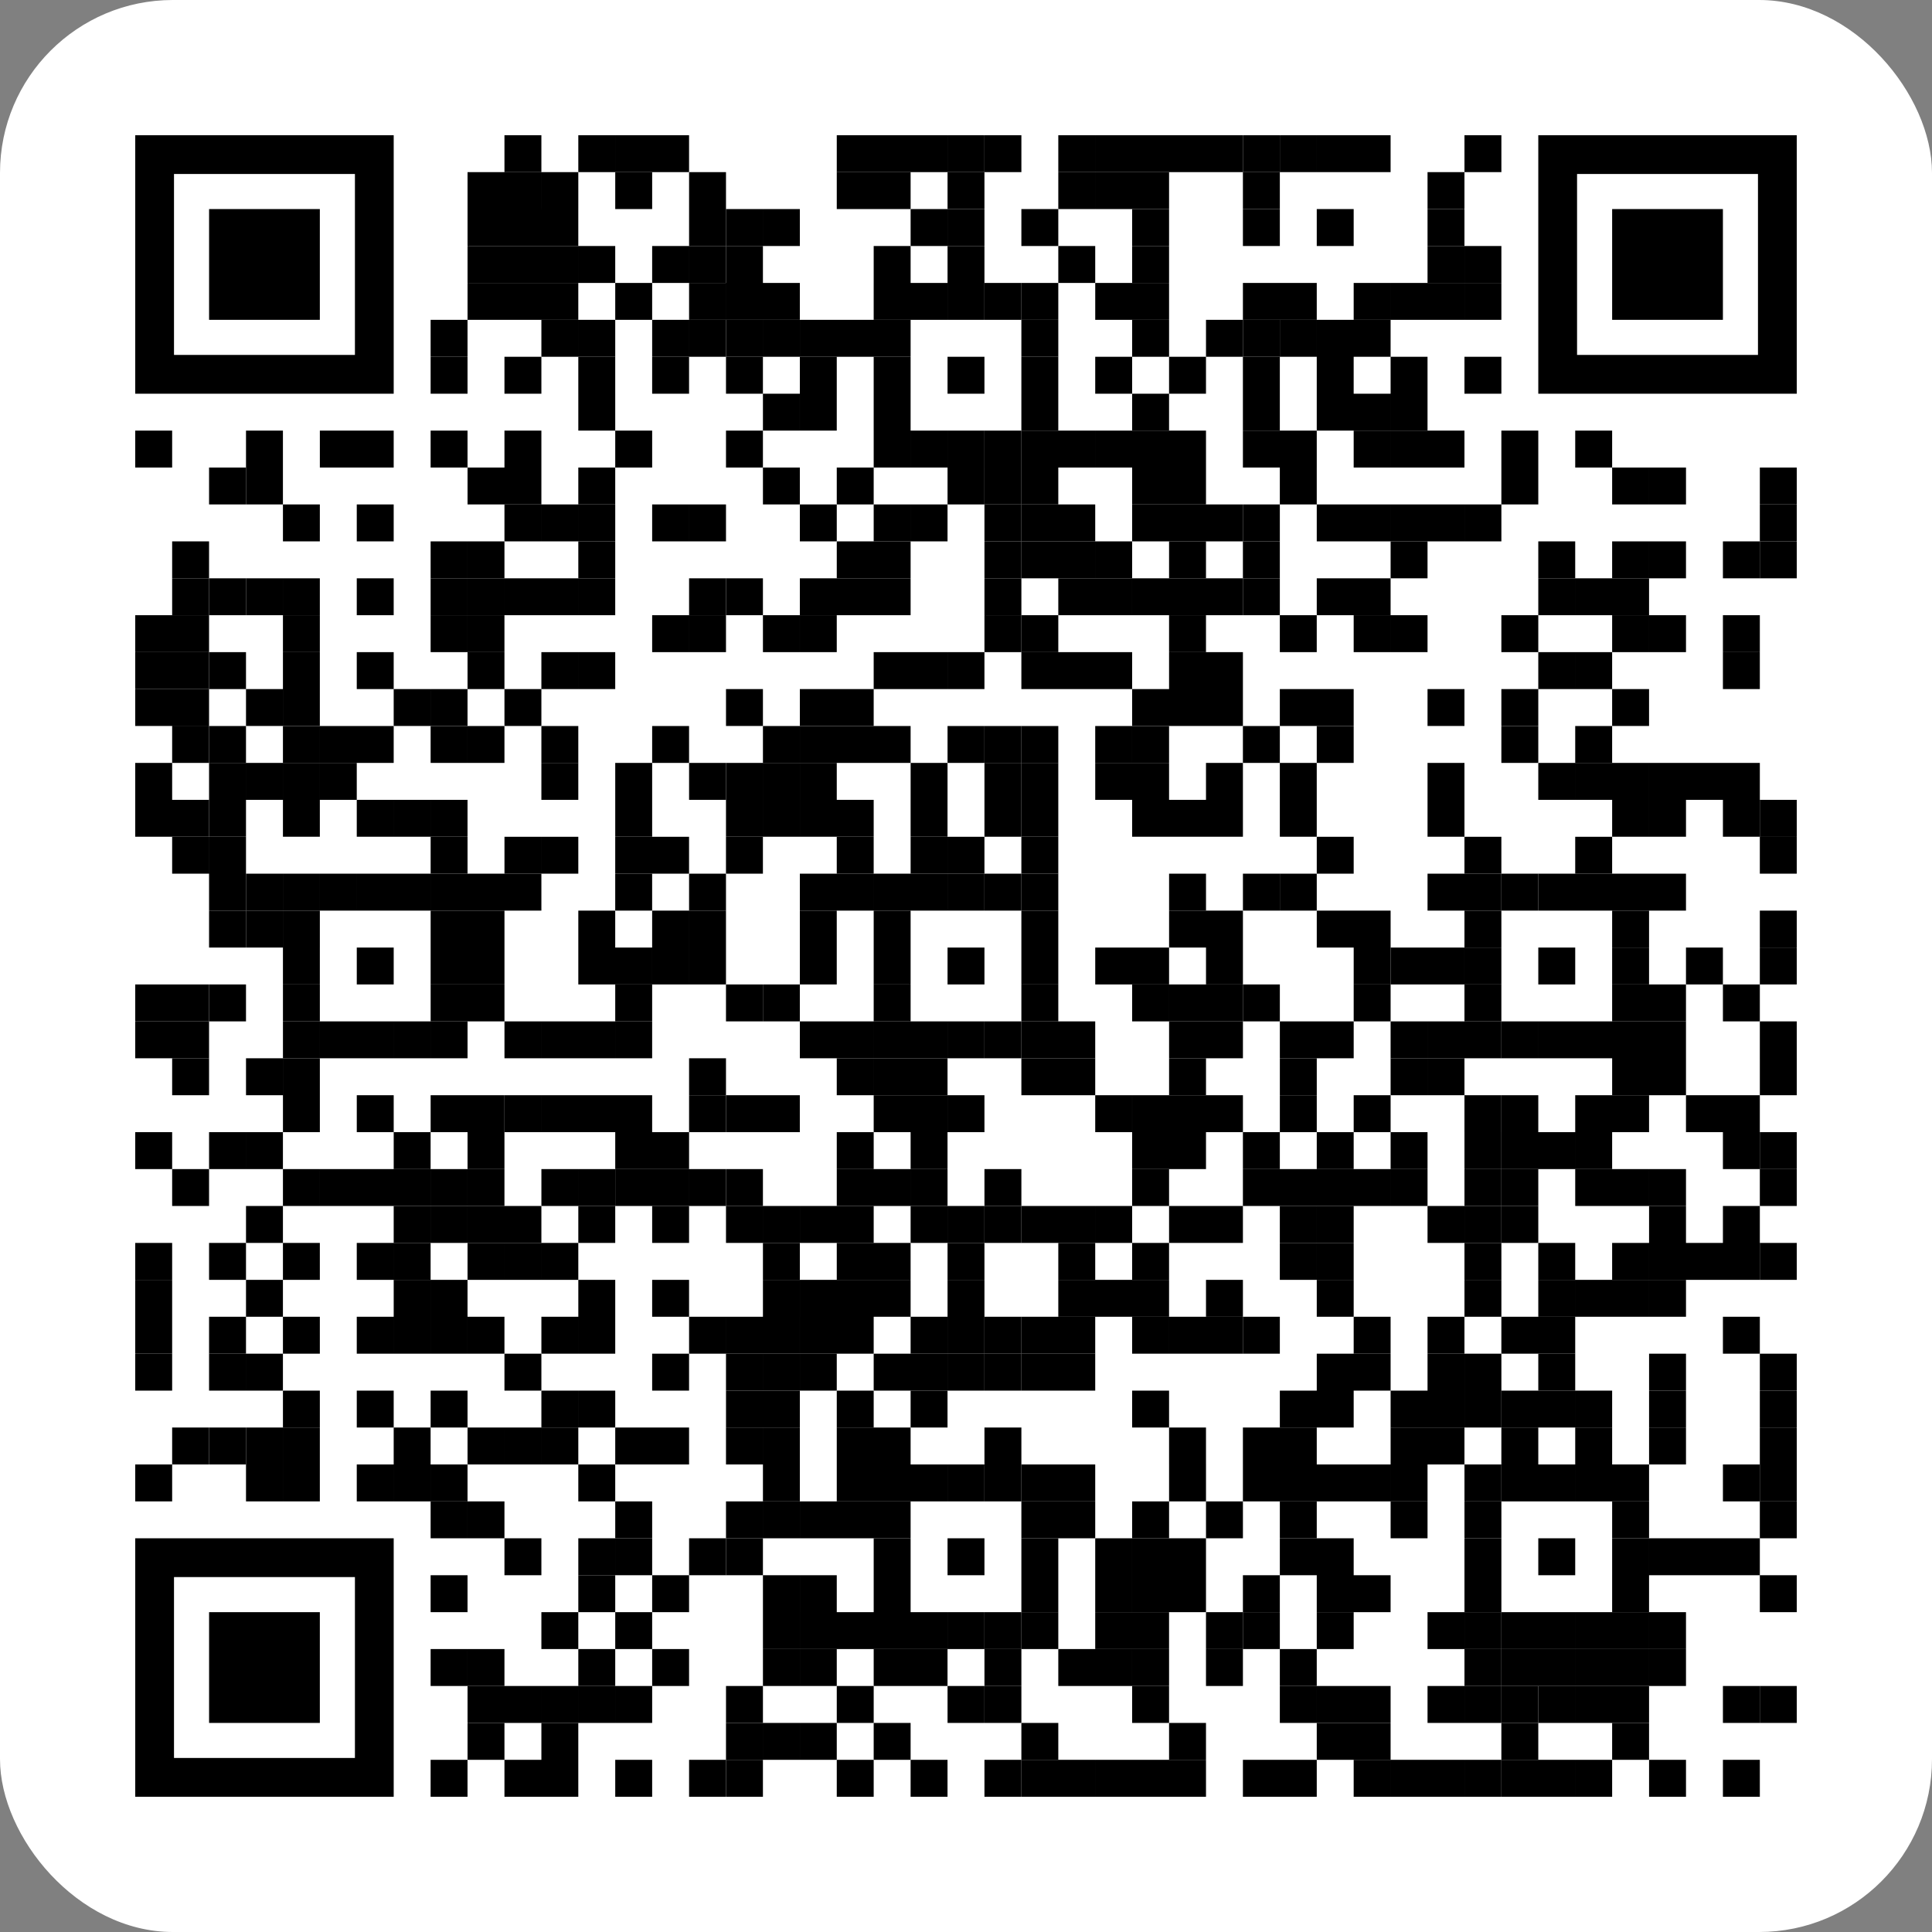
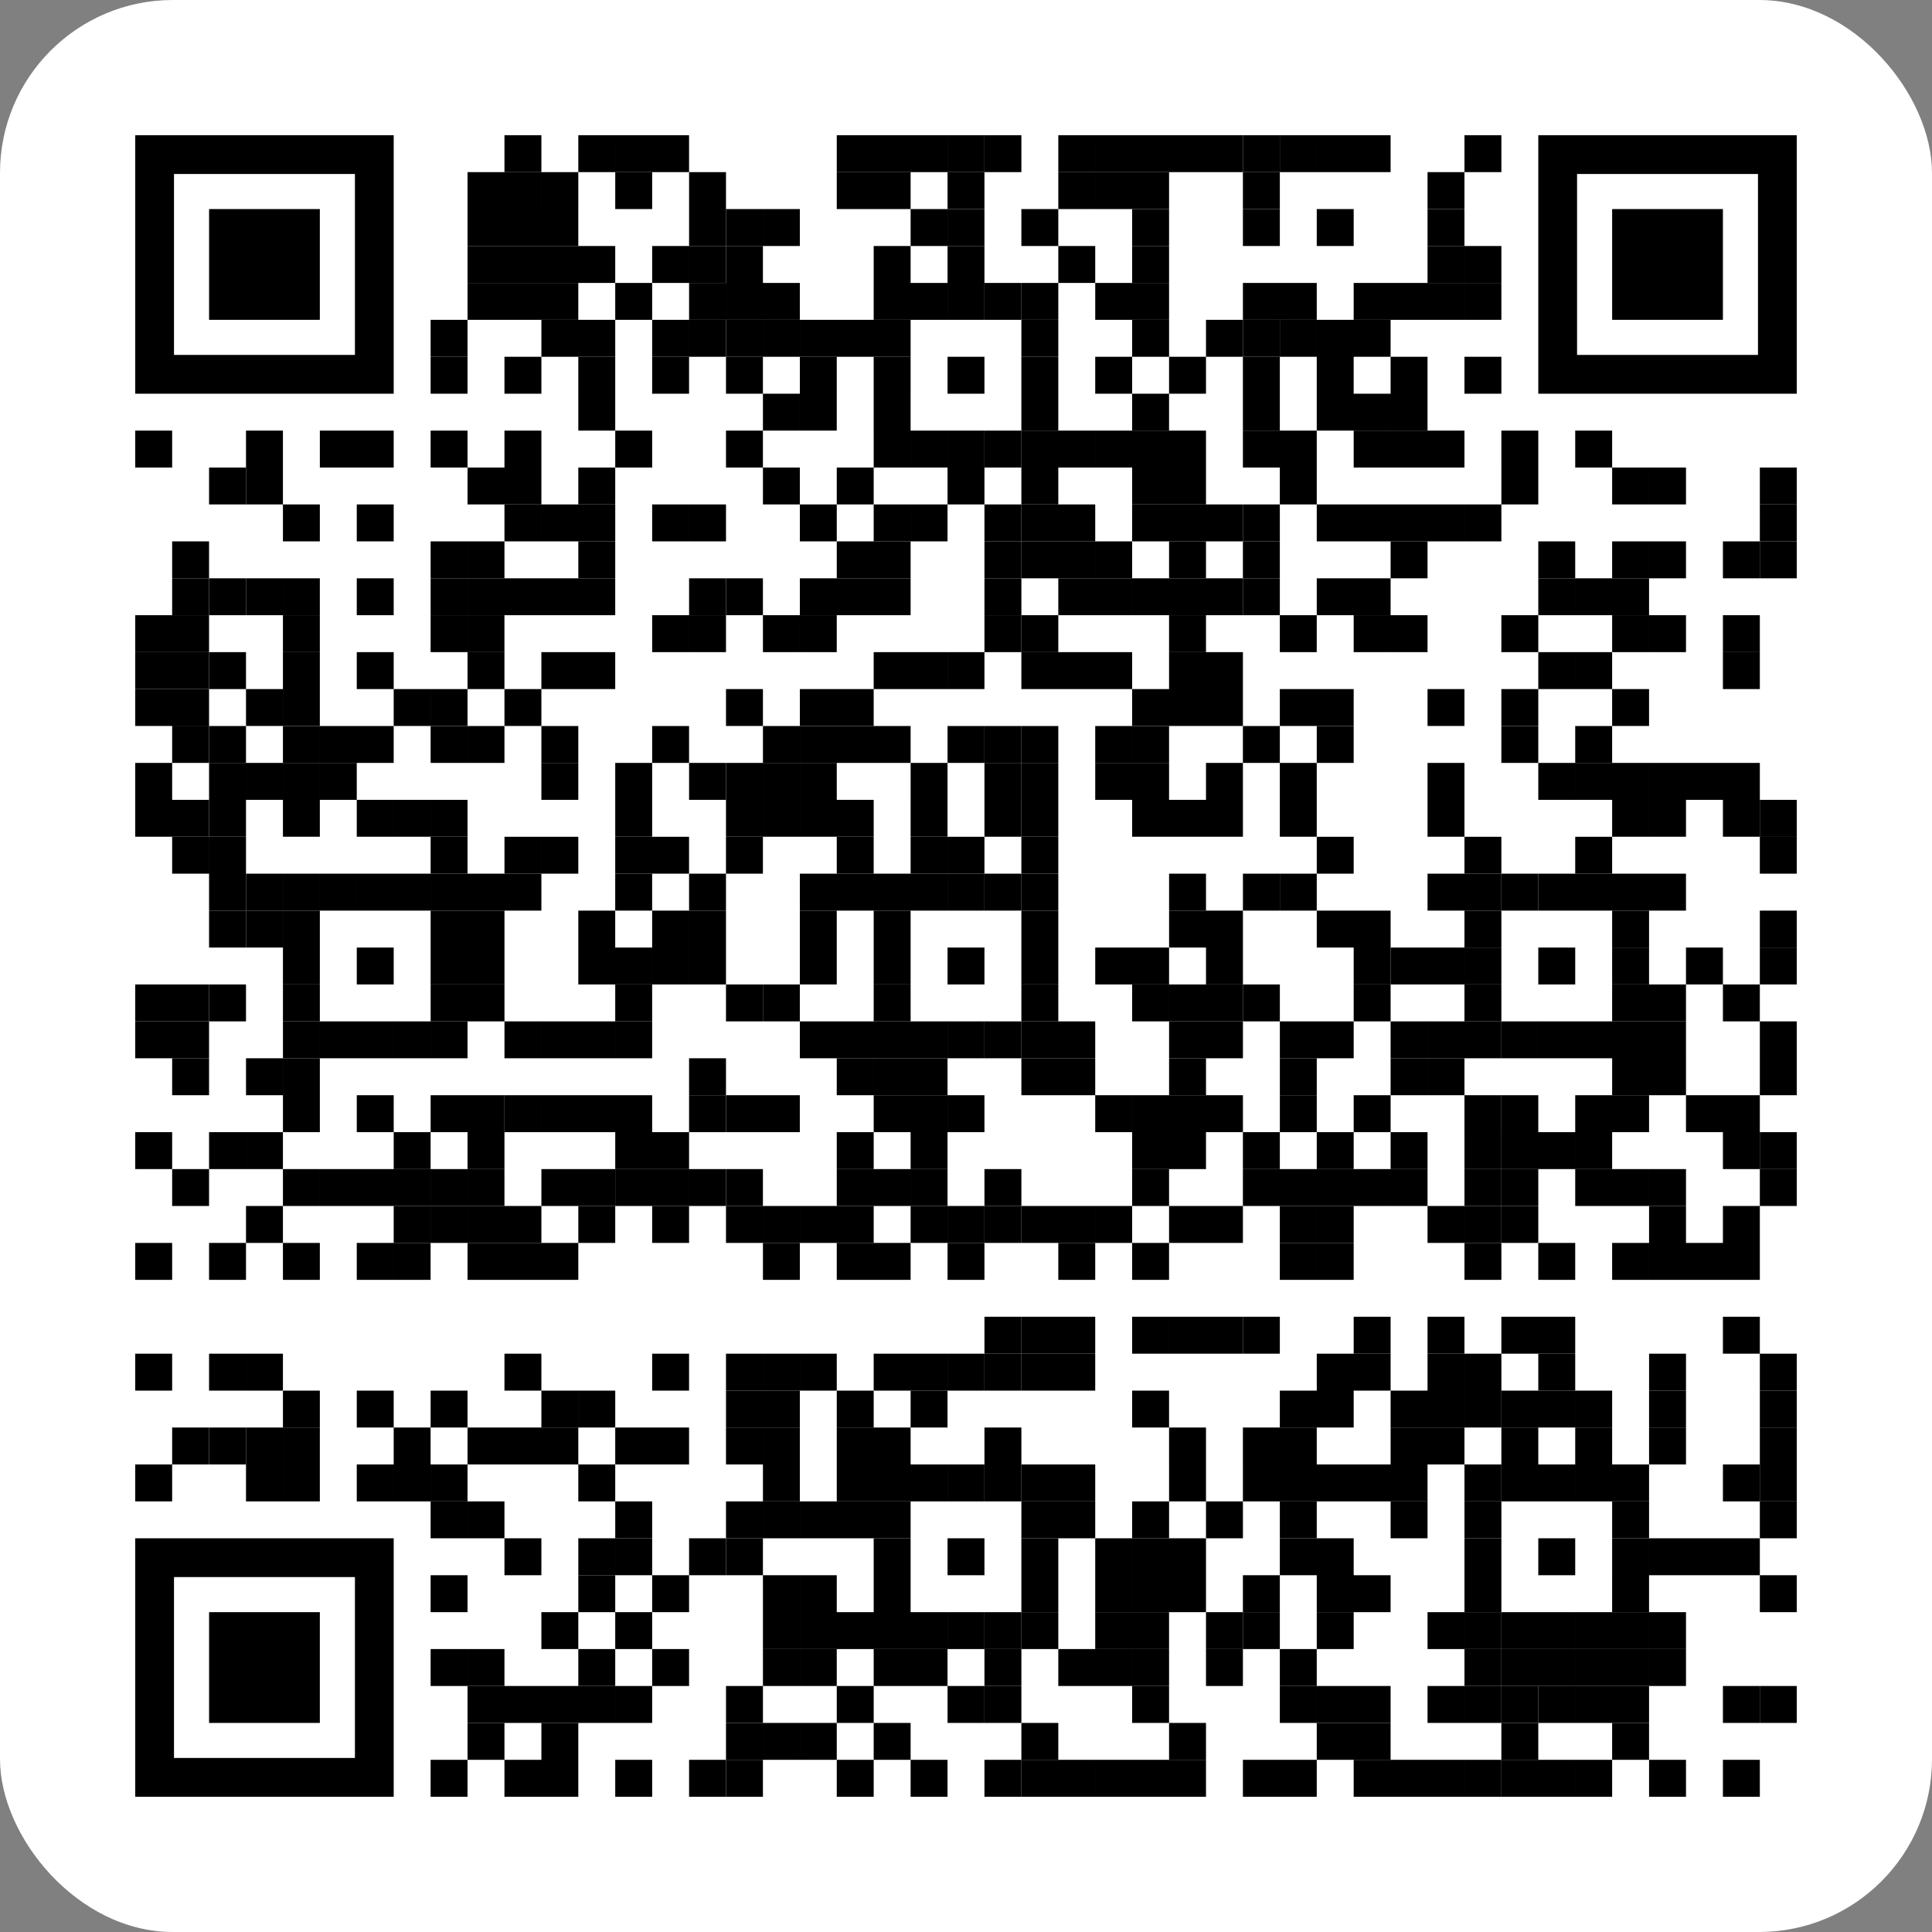
<svg xmlns="http://www.w3.org/2000/svg" width="190" height="190" fill="none">
  <rect width="100%" height="100%" fill="#808080" stroke="none" />
  <g clip-path="url(#a)">
    <path fill="#fff" d="M190 0H0v190h190V0z" />
    <path fill="#000" d="M53.242 13.3H49.61v3.63h3.632V13.3zm7.262 0h-3.631v3.63h3.631V13.3zm3.632 0h-3.631v3.63h3.631V13.3zm3.631 0h-3.631v3.63h3.63V13.3zm18.155 0h-3.631v3.63h3.631V13.3zm3.631 0h-3.631v3.63h3.631V13.3zm3.631 0h-3.631v3.63h3.63V13.3zm3.632 0h-3.631v3.63h3.63V13.3z" />
    <path fill="#000" d="M100.447 13.3h-3.632v3.63h3.632V13.3zm7.261 0h-3.631v3.63h3.631V13.3zm3.632 0h-3.631v3.63h3.631V13.3zm3.631 0h-3.631v3.63h3.631V13.3zm3.631 0h-3.631v3.63h3.631V13.3zm3.631 0h-3.631v3.63h3.631V13.3z" />
    <path fill="#000" d="M125.864 13.3h-3.632v3.63h3.632V13.3z" />
    <path fill="#000" d="M129.494 13.3h-3.631v3.63h3.631V13.3zm3.632 0h-3.631v3.63h3.631V13.3zm3.631 0h-3.631v3.63h3.631V13.3zm10.895 0h-3.631v3.63h3.631V13.3zM49.61 16.93h-3.63v3.632h3.63V16.93zm3.632 0H49.61v3.632h3.632V16.93zm3.631 0h-3.63v3.632h3.63V16.93zm7.263 0h-3.631v3.632h3.631V16.93zm7.262 0h-3.631v3.632h3.63V16.93zm14.524 0h-3.631v3.632h3.631V16.93zm3.631 0h-3.631v3.632h3.631V16.93zm7.263 0h-3.631v3.632h3.63V16.93zm10.892 0h-3.631v3.632h3.631V16.93zm3.632 0h-3.631v3.632h3.631V16.93zm3.631 0h-3.631v3.632h3.631V16.93zm10.893 0h-3.632v3.632h3.632V16.93zm18.156 0h-3.631v3.632h3.631V16.93zm-94.41 3.632h-3.63v3.631h3.63v-3.631zm3.632 0H49.61v3.631h3.632v-3.631zm3.63 0h-3.63v3.631h3.63v-3.631zm14.526 0h-3.631v3.631h3.63v-3.631z" />
    <path fill="#000" d="M75.029 20.562h-3.632v3.631h3.632v-3.631zm3.631 0h-3.63v3.631h3.63v-3.631zm14.524 0h-3.631v3.631h3.63v-3.631zm3.632 0h-3.631v3.631h3.63v-3.631zm7.261 0h-3.631v3.631h3.631v-3.631zm10.894 0h-3.631v3.631h3.631v-3.631zm10.893 0h-3.632v3.631h3.632v-3.631zm7.262 0h-3.631v3.631h3.631v-3.631zm10.894 0h-3.631v3.631h3.631v-3.631zm-94.41 3.631h-3.63v3.631h3.63v-3.631zm3.632 0H49.61v3.631h3.632v-3.631zm3.63 0h-3.63v3.631h3.63v-3.631zm3.632 0h-3.631v3.631h3.631v-3.631zm7.263 0h-3.631v3.631h3.63v-3.631zm3.631 0h-3.631v3.631h3.63v-3.631z" />
    <path fill="#000" d="M75.029 24.193h-3.632v3.631h3.632v-3.631zm14.524 0h-3.631v3.631h3.631v-3.631zm7.263 0h-3.631v3.631h3.63v-3.631zm10.892 0h-3.631v3.631h3.631v-3.631zm7.263 0h-3.631v3.631h3.631v-3.631zm29.049 0h-3.631v3.631h3.631v-3.631zm3.632 0h-3.631v3.631h3.631v-3.631zM49.61 27.824h-3.63v3.63h3.63v-3.63zm3.632 0H49.61v3.63h3.632v-3.63zm3.63 0h-3.63v3.63h3.63v-3.63zm7.264 0h-3.631v3.63h3.631v-3.63zm7.262 0h-3.631v3.63h3.63v-3.63zm3.632 0h-3.632v3.63h3.632v-3.63zm3.63 0h-3.63v3.63h3.63v-3.63zm10.893 0h-3.631v3.63h3.631v-3.63zm3.631 0h-3.631v3.63h3.63v-3.63zm3.632 0h-3.631v3.63h3.63v-3.63z" />
    <path fill="#000" d="M100.447 27.824h-3.632v3.63h3.632v-3.63z" />
    <path fill="#000" d="M104.077 27.824h-3.631v3.63h3.631v-3.63zm7.263 0h-3.631v3.63h3.631v-3.63zm3.631 0h-3.631v3.63h3.631v-3.63zm10.893 0h-3.632v3.63h3.632v-3.63zm3.631 0h-3.631v3.63h3.631v-3.63zm7.262 0h-3.631v3.63h3.631v-3.63zm3.632 0h-3.631v3.63h3.631v-3.63zm3.631 0h-3.631v3.63h3.631v-3.63zm3.632 0h-3.631v3.63h3.631v-3.63zM45.98 31.455h-3.631v3.631h3.63v-3.63zm10.892 0h-3.63v3.631h3.63v-3.63zm3.632 0h-3.631v3.631h3.631v-3.63zm7.263 0h-3.631v3.631h3.63v-3.63zm3.631 0h-3.631v3.631h3.63v-3.63z" />
    <path fill="#000" d="M75.029 31.455h-3.632v3.631h3.632v-3.63zm3.631 0h-3.63v3.631h3.63v-3.63zm3.631 0h-3.63v3.631h3.63v-3.63zm3.631 0h-3.631v3.631h3.631v-3.63zm3.631 0h-3.631v3.631h3.631v-3.63zm14.524 0h-3.631v3.631h3.631v-3.63zm10.894 0h-3.631v3.631h3.631v-3.63zm7.262 0h-3.631v3.631h3.631v-3.63z" />
    <path fill="#000" d="M125.864 31.455h-3.632v3.631h3.632v-3.63z" />
    <path fill="#000" d="M129.494 31.455h-3.631v3.631h3.631v-3.63zm3.632 0h-3.631v3.631h3.631v-3.63zm3.631 0h-3.631v3.631h3.631v-3.63zM45.98 35.086h-3.631v3.631h3.63v-3.631zm7.262 0H49.61v3.631h3.632v-3.631zm7.262 0h-3.631v3.631h3.631v-3.631zm7.263 0h-3.631v3.631h3.63v-3.631zm7.262 0h-3.632v3.631h3.632v-3.631zm7.262 0h-3.63v3.631h3.63v-3.631zm7.262 0h-3.631v3.631h3.631v-3.631zm7.263 0h-3.631v3.631h3.63v-3.631zm7.261 0h-3.631v3.631h3.631v-3.631zm7.263 0h-3.631v3.631h3.631v-3.631zm7.262 0h-3.631v3.631h3.631v-3.631zm7.262 0h-3.632v3.631h3.632v-3.631zm7.262 0h-3.631v3.631h3.631v-3.631zm7.263 0h-3.631v3.631h3.631v-3.631zm7.263 0h-3.631v3.631h3.631v-3.631zm-87.147 3.631h-3.631v3.631h3.631v-3.63zm18.155 0h-3.63v3.631h3.63v-3.63zm3.631 0h-3.63v3.631h3.63v-3.63zm7.262 0h-3.631v3.631h3.631v-3.63zm14.524 0h-3.631v3.631h3.631v-3.63zm10.894 0h-3.631v3.631h3.631v-3.63zm10.893 0h-3.632v3.631h3.632v-3.63zm7.262 0h-3.631v3.631h3.631v-3.63zm3.631 0h-3.631v3.631h3.631v-3.63zm3.632 0h-3.631v3.631h3.631v-3.63zM16.93 42.348H13.3v3.631h3.63v-3.63zm10.895 0h-3.632v3.631h3.631v-3.63zm7.261 0h-3.63v3.631h3.63v-3.63zm3.631 0h-3.631v3.631h3.631v-3.63zm7.263 0h-3.631v3.631h3.63v-3.63zm7.262 0H49.61v3.631h3.632v-3.63zm10.894 0h-3.631v3.631h3.631v-3.63zm10.893 0h-3.632v3.631h3.632v-3.63zm14.524 0h-3.631v3.631h3.631v-3.63zm3.632 0h-3.631v3.631h3.63v-3.63zm3.631 0h-3.631v3.631h3.63v-3.63z" />
    <path fill="#000" d="M100.447 42.348h-3.632v3.631h3.632v-3.63z" />
    <path fill="#000" d="M104.077 42.348h-3.631v3.631h3.631v-3.63zm3.631 0h-3.631v3.631h3.631v-3.63zm3.632 0h-3.631v3.631h3.631v-3.63zm3.631 0h-3.631v3.631h3.631v-3.63zm3.631 0h-3.631v3.631h3.631v-3.63zm7.262 0h-3.632v3.631h3.632v-3.63zm3.631 0h-3.631v3.631h3.631v-3.63zm7.262 0h-3.631v3.631h3.631v-3.63zm3.632 0h-3.631v3.631h3.631v-3.63zm3.631 0h-3.631v3.631h3.631v-3.63zm7.261 0h-3.631v3.631h3.631v-3.63zm7.263 0h-3.631v3.631h3.631v-3.63zM24.193 45.98H20.56v3.63h3.632v-3.63z" />
    <path fill="#000" d="M27.825 45.98h-3.632v3.63h3.631v-3.63zm21.785 0h-3.63v3.63h3.63v-3.63zm3.632 0H49.61v3.63h3.632v-3.63zm7.262 0h-3.631v3.63h3.631v-3.63zm18.156 0h-3.63v3.63h3.63v-3.63zm7.262 0h-3.631v3.63h3.631v-3.63zm10.894 0h-3.631v3.63h3.63v-3.63z" />
-     <path fill="#000" d="M100.447 45.98h-3.632v3.63h3.632v-3.63z" />
    <path fill="#000" d="M104.077 45.98h-3.631v3.63h3.631v-3.63zm10.894 0h-3.631v3.63h3.631v-3.63zm3.631 0h-3.631v3.63h3.631v-3.63zm10.892 0h-3.631v3.63h3.631v-3.63zm21.787 0h-3.631v3.63h3.631v-3.63zm10.894 0h-3.631v3.63h3.631v-3.63zm3.632 0h-3.631v3.63h3.631v-3.63zm10.892 0h-3.631v3.63h3.631v-3.63zM31.455 49.61h-3.63v3.632h3.63V49.61zm7.262 0h-3.631v3.632h3.631V49.61zm14.525 0H49.61v3.632h3.632V49.61zm3.631 0h-3.63v3.632h3.63V49.61zm3.632 0h-3.631v3.632h3.631V49.61zm7.262 0h-3.631v3.632h3.63V49.61zm3.631 0h-3.631v3.632h3.63V49.61zm10.893 0h-3.63v3.632h3.63V49.61zm7.262 0h-3.631v3.632h3.631V49.61zm3.632 0h-3.631v3.632h3.63V49.61zm7.262 0h-3.632v3.632h3.632V49.61z" />
    <path fill="#000" d="M104.077 49.61h-3.631v3.632h3.631V49.61zm3.631 0h-3.631v3.632h3.631V49.61zm7.263 0h-3.631v3.632h3.631V49.61zm3.631 0h-3.631v3.632h3.631V49.61zm3.631 0h-3.631v3.632h3.631V49.61z" />
    <path fill="#000" d="M125.864 49.61h-3.632v3.632h3.632V49.61zm7.262 0h-3.631v3.632h3.631V49.61zm3.631 0h-3.631v3.632h3.631V49.61zm3.632 0h-3.631v3.632h3.631V49.61zm3.631 0h-3.631v3.632h3.631V49.61zm3.632 0h-3.631v3.632h3.631V49.61zm29.047 0h-3.631v3.632h3.631V49.61zM20.562 53.241H16.93v3.631h3.63v-3.63zm25.418 0h-3.631v3.631h3.63v-3.63zm3.63 0h-3.63v3.631h3.63v-3.63zm10.894 0h-3.631v3.631h3.631v-3.63zm25.418 0h-3.631v3.631h3.631v-3.63zm3.631 0h-3.631v3.631h3.631v-3.63zm10.894 0h-3.632v3.631h3.632v-3.63z" />
    <path fill="#000" d="M104.077 53.241h-3.631v3.631h3.631v-3.63zm3.631 0h-3.631v3.631h3.631v-3.63zm3.632 0h-3.631v3.631h3.631v-3.63zm7.262 0h-3.631v3.631h3.631v-3.63zm7.262 0h-3.632v3.631h3.632v-3.63zm14.525 0h-3.631v3.631h3.631v-3.63zm14.523 0h-3.631v3.631h3.631v-3.63zm7.263 0h-3.631v3.631h3.631v-3.63zm3.632 0h-3.631v3.631h3.631v-3.63zm7.262 0h-3.631v3.631h3.631v-3.63z" />
    <path fill="#000" d="M176.699 53.241h-3.631v3.631h3.631v-3.63zM20.562 56.873H16.93v3.63h3.63v-3.63z" />
    <path fill="#000" d="M24.193 56.873H20.56v3.63h3.632v-3.63z" />
    <path fill="#000" d="M27.825 56.873h-3.632v3.63h3.631v-3.63zm3.63 0h-3.63v3.63h3.63v-3.63zm7.262 0h-3.631v3.63h3.631v-3.63zm7.263 0h-3.631v3.63h3.63v-3.63zm3.63 0h-3.63v3.63h3.63v-3.63zm3.632 0H49.61v3.63h3.632v-3.63zm3.63 0h-3.63v3.63h3.63v-3.63zm3.632 0h-3.631v3.63h3.631v-3.63zm10.894 0h-3.631v3.63h3.63v-3.63z" />
    <path fill="#000" d="M75.029 56.873h-3.632v3.63h3.632v-3.63zm7.262 0h-3.63v3.63h3.63v-3.63zm3.631 0h-3.631v3.63h3.631v-3.63zm3.631 0h-3.631v3.63h3.631v-3.63zm10.894 0h-3.632v3.63h3.632v-3.63zm7.261 0h-3.631v3.63h3.631v-3.63zm3.631 0h-3.631v3.63h3.631v-3.63zm3.632 0h-3.631v3.63h3.631v-3.63zm3.631 0h-3.631v3.63h3.631v-3.63zm3.631 0h-3.631v3.63h3.631v-3.63z" />
    <path fill="#000" d="M125.864 56.873h-3.632v3.63h3.632v-3.63zm7.262 0h-3.631v3.63h3.631v-3.63zm3.631 0h-3.631v3.63h3.631v-3.63zm18.155 0h-3.631v3.63h3.631v-3.63zm3.632 0h-3.631v3.63h3.631v-3.63zm3.631 0h-3.631v3.63h3.631v-3.63zM16.93 60.503H13.3v3.632h3.63v-3.632zm3.632 0H16.93v3.632h3.63v-3.632zm10.893 0h-3.63v3.632h3.63v-3.632zm14.525 0h-3.631v3.632h3.63v-3.632zm3.63 0h-3.63v3.632h3.63v-3.632zm18.157 0h-3.631v3.632h3.63v-3.632zm3.631 0h-3.631v3.632h3.63v-3.632zm7.262 0h-3.63v3.632h3.63v-3.632zm3.631 0h-3.63v3.632h3.63v-3.632zm18.156 0h-3.632v3.632h3.632v-3.632z" />
    <path fill="#000" d="M104.077 60.503h-3.631v3.632h3.631v-3.632zm14.525 0h-3.631v3.632h3.631v-3.632zm10.892 0h-3.631v3.632h3.631v-3.632zm7.263 0h-3.631v3.632h3.631v-3.632zm3.632 0h-3.631v3.632h3.631v-3.632zm10.892 0h-3.631v3.632h3.631v-3.632zm10.894 0h-3.631v3.632h3.631v-3.632zm3.632 0h-3.631v3.632h3.631v-3.632zm7.262 0h-3.631v3.632h3.631v-3.632zM16.93 64.135H13.3v3.63h3.63v-3.63zm3.632 0H16.93v3.63h3.63v-3.63z" />
    <path fill="#000" d="M24.193 64.135H20.56v3.63h3.632v-3.63zm7.262 0h-3.63v3.63h3.63v-3.63zm7.262 0h-3.631v3.63h3.631v-3.63zm10.893 0h-3.63v3.63h3.63v-3.63zm7.262 0h-3.63v3.63h3.63v-3.63zm3.632 0h-3.631v3.63h3.631v-3.63zm29.049 0h-3.631v3.63h3.631v-3.63zm3.631 0h-3.631v3.63h3.63v-3.63zm3.632 0h-3.631v3.63h3.63v-3.63zm7.261 0h-3.631v3.63h3.631v-3.63zm3.631 0h-3.631v3.63h3.631v-3.63zm3.631 0h-3.631v3.63h3.631v-3.63zm7.263 0h-3.631v3.63h3.631v-3.63zm3.631 0h-3.631v3.63h3.631v-3.63zm32.679 0h-3.631v3.63h3.631v-3.63zm3.632 0h-3.631v3.63h3.631v-3.63zm14.525 0h-3.631v3.63h3.631v-3.63zM16.93 67.766H13.3v3.63h3.63v-3.63zm3.632 0H16.93v3.63h3.63v-3.63zm7.261 0h-3.63v3.63h3.63v-3.63zm3.632 0h-3.63v3.63h3.63v-3.63zm10.893 0h-3.631v3.63h3.63v-3.63zm3.632 0h-3.631v3.63h3.63v-3.63zm7.262 0H49.61v3.63h3.632v-3.63zm21.788 0h-3.632v3.63h3.632v-3.63zm7.261 0h-3.63v3.63h3.63v-3.63zm3.631 0h-3.631v3.63h3.631v-3.63zm29.049 0h-3.631v3.63h3.631v-3.63zm3.631 0h-3.631v3.63h3.631v-3.63zm3.631 0h-3.631v3.63h3.631v-3.63zm7.262 0h-3.631v3.63h3.631v-3.63zm3.631 0h-3.631v3.63h3.631v-3.63zm10.894 0h-3.631v3.63h3.631v-3.63zm7.261 0h-3.631v3.63h3.631v-3.63zm10.894 0h-3.631v3.63h3.631v-3.63zM20.562 71.397H16.93v3.63h3.63v-3.63z" />
    <path fill="#000" d="M24.193 71.397H20.56v3.63h3.632v-3.63zm7.262 0h-3.63v3.63h3.63v-3.63zm3.631 0h-3.63v3.63h3.63v-3.63zm3.631 0h-3.631v3.63h3.631v-3.63zm7.263 0h-3.631v3.63h3.63v-3.63zm3.63 0h-3.63v3.63h3.63v-3.63zm7.262 0h-3.63v3.63h3.63v-3.63zm10.895 0h-3.631v3.63h3.63v-3.63zm10.893 0h-3.63v3.63h3.63v-3.63zm3.631 0h-3.63v3.63h3.63v-3.63zm3.631 0h-3.631v3.63h3.631v-3.63zm3.631 0h-3.631v3.63h3.631v-3.63zm7.263 0h-3.631v3.63h3.63v-3.63z" />
    <path fill="#000" d="M100.447 71.397h-3.632v3.63h3.632v-3.63z" />
    <path fill="#000" d="M104.077 71.397h-3.631v3.63h3.631v-3.63zm7.262 0h-3.631v3.63h3.631v-3.63zm3.632 0h-3.631v3.63h3.631v-3.63zm10.893 0h-3.632v3.63h3.632v-3.63zm7.262 0h-3.631v3.63h3.631v-3.63zm18.155 0h-3.631v3.63h3.631v-3.63zm7.263 0h-3.631v3.63h3.631v-3.63zM16.93 75.028H13.3v3.631h3.63v-3.63zm7.263 0H20.56v3.631h3.632v-3.63zm3.632 0h-3.632v3.631h3.631v-3.63zm3.63 0h-3.63v3.631h3.63v-3.63zm3.631 0h-3.63v3.631h3.63v-3.63zm21.786 0h-3.63v3.631h3.63v-3.63zm7.264 0h-3.631v3.631h3.631v-3.63zm7.262 0h-3.631v3.631h3.63v-3.63z" />
    <path fill="#000" d="M75.029 75.028h-3.632v3.631h3.632v-3.63zm3.631 0h-3.63v3.631h3.63v-3.63zm3.631 0h-3.63v3.631h3.63v-3.63zm10.894 0h-3.631v3.631h3.63v-3.63zm7.262 0h-3.632v3.631h3.632v-3.63z" />
    <path fill="#000" d="M104.077 75.028h-3.631v3.631h3.631v-3.63zm7.263 0h-3.631v3.631h3.631v-3.63zm3.631 0h-3.631v3.631h3.631v-3.63zm7.262 0h-3.631v3.631h3.631v-3.63zm7.261 0h-3.631v3.631h3.631v-3.63zm14.526 0h-3.631v3.631h3.631v-3.63zm10.892 0h-3.631v3.631h3.631v-3.63zm3.632 0h-3.631v3.631h3.631v-3.63zm3.631 0h-3.631v3.631h3.631v-3.63zm3.632 0h-3.631v3.631h3.631v-3.63zm3.631 0h-3.631v3.631h3.631v-3.63zm3.631 0h-3.631v3.631h3.631v-3.63zM16.93 78.66H13.3v3.63h3.63v-3.63zm3.632 0H16.93v3.63h3.63v-3.63z" />
    <path fill="#000" d="M24.193 78.66H20.56v3.63h3.632v-3.63zm7.262 0h-3.63v3.63h3.63v-3.63zm7.262 0h-3.631v3.63h3.631v-3.63zm3.632 0h-3.631v3.63h3.63v-3.63zm3.631 0h-3.631v3.63h3.63v-3.63zm18.156 0h-3.631v3.63h3.631v-3.63zm10.893 0h-3.632v3.63h3.632v-3.63zm3.631 0h-3.63v3.63h3.63v-3.63zm3.631 0h-3.63v3.63h3.63v-3.63zm3.631 0h-3.631v3.63h3.631v-3.63zm7.262 0h-3.631v3.63h3.63v-3.63zm7.263 0h-3.632v3.63h3.632v-3.63z" />
    <path fill="#000" d="M104.077 78.66h-3.631v3.63h3.631v-3.63zm10.894 0h-3.631v3.63h3.631v-3.63zm3.631 0h-3.631v3.63h3.631v-3.63zm3.631 0h-3.631v3.63h3.631v-3.63zm7.261 0h-3.631v3.63h3.631v-3.63zm14.526 0h-3.631v3.63h3.631v-3.63zm18.155 0h-3.631v3.63h3.631v-3.63zm3.632 0h-3.631v3.63h3.631v-3.63zm7.262 0h-3.631v3.63h3.631v-3.63z" />
    <path fill="#000" d="M176.699 78.66h-3.631v3.63h3.631v-3.63zM20.562 82.292H16.93v3.631h3.63v-3.631zm3.632 0h-3.631v3.631h3.63v-3.631zm21.786 0h-3.63v3.631h3.63v-3.631zm7.262 0h-3.63v3.631h3.63v-3.631zm3.631 0h-3.63v3.631h3.63v-3.631zm7.262 0h-3.631v3.631h3.631v-3.631zm3.631 0h-3.631v3.631h3.63v-3.631zm7.262 0h-3.632v3.631h3.632v-3.631zm10.893 0H82.29v3.631h3.631v-3.631zm7.264 0h-3.631v3.631h3.63v-3.631zm3.631 0h-3.631v3.631h3.63v-3.631zm7.261 0h-3.631v3.631h3.631v-3.631zm29.05 0h-3.631v3.631h3.631v-3.631zm14.524 0h-3.631v3.631h3.631v-3.631zm10.893 0h-3.631v3.631h3.631v-3.631zm18.155 0h-3.631v3.631h3.631v-3.631zM24.193 85.923H20.56v3.632h3.632v-3.632z" />
    <path fill="#000" d="M27.825 85.923h-3.632v3.632h3.631v-3.632zm3.631 0h-3.63v3.632h3.63v-3.632zm3.631 0h-3.63v3.632h3.63v-3.632zm3.632 0h-3.631v3.632h3.631v-3.632zm3.631 0h-3.631v3.632h3.63v-3.632zm3.63 0h-3.63v3.632h3.63v-3.632zm3.632 0H45.98v3.632h3.632v-3.632zm3.63 0h-3.63v3.632h3.63v-3.632zm10.892 0h-3.631v3.632h3.631v-3.632zm7.263 0h-3.631v3.632h3.63v-3.632zm10.893 0h-3.63v3.632h3.63v-3.632zm3.631 0H82.29v3.632h3.631v-3.632zm3.632 0h-3.631v3.632h3.631v-3.632zm3.631 0h-3.631v3.632h3.63v-3.632zm3.632 0h-3.631v3.632h3.63v-3.632z" />
    <path fill="#000" d="M100.447 85.923h-3.632v3.632h3.632v-3.632z" />
    <path fill="#000" d="M104.077 85.923h-3.631v3.632h3.631v-3.632zm14.526 0h-3.631v3.632h3.631v-3.632zm7.262 0h-3.631v3.632h3.631v-3.632z" />
    <path fill="#000" d="M129.495 85.923h-3.631v3.632h3.631v-3.632zm14.525 0h-3.631v3.632h3.631v-3.632zm3.631 0h-3.631v3.632h3.631v-3.632z" />
    <path fill="#000" d="M151.283 85.923h-3.632v3.632h3.632v-3.632z" />
    <path fill="#000" d="M154.913 85.923h-3.631v3.632h3.631v-3.632zm3.631 0h-3.631v3.632h3.631v-3.632zm3.631 0h-3.631v3.632h3.631v-3.632zm3.631 0h-3.631v3.632h3.631v-3.632zM24.193 89.554H20.56v3.631h3.632v-3.63z" />
    <path fill="#000" d="M27.825 89.554h-3.632v3.631h3.631v-3.63zm3.631 0h-3.63v3.631h3.63v-3.63zm14.524 0h-3.63v3.631h3.63v-3.63zm3.632 0H45.98v3.631h3.632v-3.63zm10.891 0h-3.63v3.631h3.63v-3.63zm7.263 0h-3.631v3.631h3.63v-3.63zm3.631 0h-3.631v3.631h3.63v-3.63zm10.893 0h-3.63v3.631h3.63v-3.63zm7.263 0h-3.631v3.631h3.631v-3.63zm14.524 0h-3.631v3.631h3.631v-3.63zm14.526 0h-3.631v3.631h3.631v-3.63zm3.631 0h-3.631v3.631h3.631v-3.63zm10.893 0h-3.631v3.631h3.631v-3.63zm3.631 0h-3.631v3.631h3.631v-3.63zm10.893 0h-3.631v3.631h3.631v-3.63zm14.524 0h-3.631v3.631h3.631v-3.63zm14.524 0h-3.631v3.631h3.631v-3.63zM31.455 93.185h-3.63v3.63h3.63v-3.63zm7.263 0h-3.631v3.63h3.631v-3.63zm7.262 0h-3.63v3.63h3.63v-3.63zm3.632 0H45.98v3.63h3.632v-3.63zm10.891 0h-3.63v3.63h3.63v-3.63zm3.631-.001h-3.631v3.631h3.631v-3.63zm3.632.001h-3.631v3.63h3.63v-3.63zm3.631 0h-3.631v3.63h3.63v-3.63zm10.893 0h-3.63v3.63h3.63v-3.63zm7.263 0h-3.631v3.63h3.631v-3.63zm7.263 0h-3.631v3.63h3.63v-3.63zm7.261 0h-3.631v3.63h3.631v-3.63zm7.263 0h-3.631v3.63h3.631v-3.63zm3.631 0h-3.631v3.63h3.631v-3.63zm7.263 0h-3.631v3.63h3.631v-3.63zm14.524 0h-3.631v3.63h3.631v-3.63z" />
    <path fill="#000" d="M140.388 93.185h-3.631v3.63h3.631v-3.63zm3.631 0h-3.631v3.63h3.631v-3.63zm3.632-.001h-3.631v3.631h3.631v-3.63zm7.262.001h-3.631v3.63h3.631v-3.63zm7.262 0h-3.631v3.63h3.631v-3.63zm7.262 0h-3.631v3.63h3.631v-3.63zm7.262 0h-3.631v3.63h3.631v-3.63zM16.93 96.815H13.3v3.631h3.63v-3.631zm3.632 0H16.93v3.631h3.63v-3.631z" />
    <path fill="#000" d="M24.193 96.815H20.56v3.631h3.632v-3.631zm7.263 0h-3.63v3.631h3.63v-3.631zm14.524 0h-3.63v3.631h3.63v-3.631zm3.632 0H45.98v3.631h3.632v-3.631zm14.523 0h-3.631v3.631h3.631v-3.631zm10.893 0h-3.632v3.631h3.632v-3.631z" />
    <path fill="#000" d="M78.66 96.815h-3.632v3.631h3.631v-3.631zm10.893 0h-3.631v3.631h3.631v-3.631zm14.524 0h-3.631v3.631h3.631v-3.631zm10.894 0h-3.631v3.631h3.631v-3.631zm3.632 0h-3.631v3.631h3.631v-3.631zm3.631 0h-3.631v3.631h3.631v-3.631z" />
    <path fill="#000" d="M125.865 96.815h-3.632v3.631h3.632v-3.631zm10.893 0h-3.631v3.631h3.631v-3.631zm10.893 0h-3.631v3.631h3.631v-3.631zm14.524 0h-3.631v3.631h3.631v-3.631zm3.631 0h-3.631v3.631h3.631v-3.631zm7.263 0h-3.631v3.631h3.631v-3.631zm-156.139 3.63H13.3v3.631h3.63v-3.631zm3.632 0H16.93v3.631h3.63v-3.631zm10.894 0h-3.63v3.631h3.63v-3.631zm3.631 0h-3.63v3.631h3.63v-3.631zm3.631 0h-3.631v3.631h3.631v-3.631zm3.632 0h-3.631v3.631h3.63v-3.631zm3.63 0h-3.63v3.631h3.63v-3.631zm7.262 0h-3.63v3.631h3.63v-3.631zm3.631 0h-3.63v3.631h3.63v-3.631zm3.63 0h-3.63v3.631h3.63v-3.631zm3.632 0h-3.631v3.631h3.631v-3.631zm18.155 0h-3.63v3.631h3.63v-3.631zm3.631 0H82.29v3.631h3.631v-3.631zm3.632 0h-3.631v3.631h3.631v-3.631zm3.631 0h-3.631v3.631h3.63v-3.631zm3.632 0h-3.631v3.631h3.63v-3.631z" />
    <path fill="#000" d="M100.447 100.445h-3.632v3.631h3.632v-3.631z" />
    <path fill="#000" d="M104.077 100.445h-3.631v3.631h3.631v-3.631zm3.631 0h-3.631v3.631h3.631v-3.631zm10.895 0h-3.631v3.631h3.631v-3.631zm3.631 0h-3.631v3.631h3.631v-3.631zm7.262 0h-3.631v3.631h3.631v-3.631zm3.631 0h-3.631v3.631h3.631v-3.631zm7.261 0h-3.631v3.631h3.631v-3.631zm3.632 0h-3.631v3.631h3.631v-3.631zm3.631 0h-3.631v3.631h3.631v-3.631z" />
    <path fill="#000" d="M151.281 100.445h-3.631v3.631h3.631v-3.631zm3.632 0h-3.631v3.631h3.631v-3.631zm3.631 0h-3.631v3.631h3.631v-3.631zm3.631 0h-3.631v3.631h3.631v-3.631zm3.631 0h-3.631v3.631h3.631v-3.631zm10.893 0h-3.631v3.631h3.631v-3.631zm-156.137 3.631H16.93v3.631h3.63v-3.631zm7.263 0h-3.632v3.631h3.631v-3.631zm3.631 0h-3.63v3.631h3.63v-3.631zm39.941 0h-3.631v3.631h3.63v-3.631zm14.524 0H82.29v3.631h3.631v-3.631zm3.632 0h-3.631v3.631h3.631v-3.631zm3.631 0h-3.631v3.631h3.63v-3.631zm10.893 0h-3.631v3.631h3.631v-3.631zm3.631 0h-3.631v3.631h3.631v-3.631zm10.895 0h-3.631v3.631h3.631v-3.631zm10.893 0h-3.631v3.631h3.631v-3.631zm10.892 0h-3.631v3.631h3.631v-3.631zm3.632 0h-3.631v3.631h3.631v-3.631zm18.155 0h-3.631v3.631h3.631v-3.631zm3.631 0h-3.631v3.631h3.631v-3.631zm10.893 0h-3.631v3.631h3.631v-3.631zm-145.243 3.632h-3.63v3.631h3.63v-3.631zm7.262 0h-3.631v3.631h3.631v-3.631zm7.262 0h-3.63v3.631h3.63v-3.631zm3.632 0H45.98v3.631h3.632v-3.631z" />
    <path fill="#000" d="M53.242 107.708h-3.63v3.631h3.63v-3.631zm3.631 0h-3.63v3.631h3.63v-3.631zm3.631 0h-3.631v3.631h3.631v-3.631zm3.631 0h-3.631v3.631h3.631v-3.631zm7.262 0h-3.631v3.631h3.63v-3.631z" />
    <path fill="#000" d="M75.028 107.708h-3.632v3.631h3.632v-3.631zm3.63 0h-3.63v3.631h3.63v-3.631zm10.895 0h-3.631v3.631h3.631v-3.631zm3.631 0h-3.631v3.631h3.63v-3.631zm3.632 0h-3.631v3.631h3.63v-3.631zm14.523 0h-3.631v3.631h3.631v-3.631zm3.633 0h-3.631v3.631h3.631v-3.631zm3.631 0h-3.631v3.631h3.631v-3.631zm3.631 0h-3.631v3.631h3.631v-3.631zm7.262 0h-3.631v3.631h3.631v-3.631zm7.262 0h-3.631v3.631h3.631v-3.631zm10.893-.001h-3.631v3.631h3.631v-3.631z" />
    <path fill="#000" d="M151.281 107.707h-3.631v3.631h3.631v-3.631zm7.263 0h-3.631v3.631h3.631v-3.631zm3.631.001h-3.631v3.631h3.631v-3.631zm7.262 0h-3.631v3.631h3.631v-3.631zm3.631 0h-3.631v3.631h3.631v-3.631zM16.93 111.34H13.3v3.631h3.63v-3.631zm7.263 0H20.56v3.631h3.632v-3.631zm3.632 0h-3.632v3.631h3.631v-3.631zm14.524 0h-3.631v3.631h3.63v-3.631zm7.261 0h-3.63v3.631h3.63v-3.631zm14.526 0h-3.631v3.631h3.631v-3.631zm3.631 0h-3.631v3.631h3.63v-3.631zm18.155 0h-3.631v3.631h3.631v-3.631zm7.262 0h-3.631v3.631h3.63v-3.631zm21.787 0h-3.631v3.631h3.631v-3.631zm3.631 0h-3.631v3.631h3.631v-3.631zm7.262 0h-3.632v3.631h3.632v-3.631zm7.262 0h-3.631v3.631h3.631v-3.631zm7.263 0h-3.631v3.631h3.631v-3.631zm7.263 0h-3.631v3.631h3.631v-3.631z" />
    <path fill="#000" d="M151.281 111.34h-3.631v3.631h3.631v-3.631zm3.631 0h-3.631v3.631h3.631v-3.631zm3.632 0h-3.631v3.631h3.631v-3.631zm14.525 0h-3.631v3.631h3.631v-3.631z" />
    <path fill="#000" d="M176.699 111.34h-3.631v3.631h3.631v-3.631zm-156.137 3.631H16.93v3.631h3.63v-3.631zm10.893 0h-3.63v3.631h3.63v-3.631zm3.631 0h-3.63v3.631h3.63v-3.631zm3.631 0h-3.631v3.631h3.631v-3.631zm3.631 0h-3.631v3.631h3.63v-3.631zm3.632 0h-3.631v3.631h3.63v-3.631zm3.63 0h-3.63v3.631h3.63v-3.631zm7.263 0h-3.63v3.631h3.63v-3.631zm3.632 0h-3.631v3.631h3.631v-3.631z" />
    <path fill="#000" d="M64.136 114.971h-3.631v3.631h3.631v-3.631zm3.631 0h-3.631v3.631h3.63v-3.631zm3.631 0h-3.631v3.631h3.63v-3.631z" />
    <path fill="#000" d="M75.029 114.971h-3.632v3.631h3.632v-3.631zm10.893 0h-3.631v3.631h3.631v-3.631zm3.631 0h-3.631v3.631h3.631v-3.631zm3.632 0h-3.631v3.631h3.63v-3.631zm7.262 0h-3.632v3.631h3.632v-3.631zm14.524 0h-3.631v3.631h3.631v-3.631zm10.893 0h-3.632v3.631h3.632v-3.631zm3.631 0h-3.631v3.631h3.631v-3.631zm3.631 0h-3.631v3.631h3.631v-3.631zm3.631 0h-3.631v3.631h3.631v-3.631zm3.632 0h-3.631v3.631h3.631v-3.631zm7.263 0h-3.631v3.631h3.631v-3.631z" />
    <path fill="#000" d="M151.281 114.971h-3.631v3.631h3.631v-3.631zm7.263 0h-3.631v3.631h3.631v-3.631zm3.631 0h-3.631v3.631h3.631v-3.631zm3.632 0h-3.631v3.631h3.631v-3.631zm10.892 0h-3.631v3.631h3.631v-3.631zm-148.874 3.632h-3.632v3.631h3.631v-3.631zm14.523 0h-3.631v3.631h3.63v-3.631zm3.632 0h-3.631v3.631h3.63v-3.631zm3.63 0h-3.63v3.631h3.63v-3.631zm3.632 0H49.61v3.631h3.632v-3.631zm7.262 0h-3.631v3.631h3.631v-3.631zm7.263 0h-3.631v3.631h3.63v-3.631zm7.262 0h-3.632v3.631h3.632v-3.631zm3.631 0h-3.63v3.631h3.63v-3.631zm3.631 0h-3.63v3.631h3.63v-3.631zm3.631 0h-3.631v3.631h3.631v-3.631zm7.262 0h-3.631v3.631h3.63v-3.631zm3.632 0h-3.631v3.631h3.63v-3.631z" />
    <path fill="#000" d="M100.447 118.603h-3.632v3.631h3.632v-3.631z" />
    <path fill="#000" d="M104.077 118.603h-3.631v3.631h3.631v-3.631zm3.631 0h-3.631v3.631h3.631v-3.631zm3.632 0h-3.631v3.631h3.631v-3.631zm7.262 0h-3.631v3.631h3.631v-3.631zm3.631 0h-3.631v3.631h3.631v-3.631zm7.261 0h-3.631v3.631h3.631v-3.631zm3.632 0h-3.631v3.631h3.631v-3.631zm10.894 0h-3.631v3.631h3.631v-3.631zm3.632 0h-3.631v3.631h3.631v-3.631z" />
    <path fill="#000" d="M151.281 118.603h-3.631v3.631h3.631v-3.631zm14.526 0h-3.631v3.631h3.631v-3.631zm7.262 0h-3.631v3.631h3.631v-3.631zM16.93 122.234H13.3v3.631h3.63v-3.631zm7.263 0H20.56v3.631h3.632v-3.631zm7.262 0h-3.63v3.631h3.63v-3.631zm7.262 0h-3.631v3.631h3.631v-3.631zm3.632 0h-3.631v3.631h3.63v-3.631zm7.261 0h-3.63v3.631h3.63v-3.631zm3.632 0H49.61v3.631h3.632v-3.631zm3.631 0h-3.63v3.631h3.63v-3.631zm21.787 0h-3.63v3.631h3.63v-3.631zm7.262 0h-3.631v3.631h3.631v-3.631zm3.631 0h-3.631v3.631h3.631v-3.631zm7.263 0h-3.631v3.631h3.63v-3.631zm10.892 0h-3.631v3.631h3.631v-3.631zm7.262 0h-3.631v3.631h3.631v-3.631zm14.524 0h-3.631v3.631h3.631v-3.631zm3.632 0h-3.631v3.631h3.631v-3.631zm14.526 0h-3.631v3.631h3.631v-3.631zm7.26 0h-3.631v3.631h3.631v-3.631zm7.263 0h-3.631v3.631h3.631v-3.631zm3.632 0h-3.631v3.631h3.631v-3.631zm3.631 0h-3.631v3.631h3.631v-3.631zm3.631 0h-3.631v3.631h3.631v-3.631z" />
-     <path fill="#000" d="M176.699 122.234h-3.631v3.631h3.631v-3.631zM16.93 125.865H13.3v3.631h3.63v-3.631zm10.895 0h-3.632v3.631h3.631v-3.631zm14.524 0h-3.631v3.631h3.63v-3.631zm3.631 0h-3.631v3.631h3.63v-3.631zm14.525 0h-3.631v3.631h3.631v-3.631zm7.262 0h-3.631v3.631h3.63v-3.631zm10.893 0h-3.63v3.631h3.63v-3.631zm3.631 0h-3.63v3.631h3.63v-3.631zm3.631 0h-3.631v3.631h3.631v-3.631zm3.631 0h-3.631v3.631h3.631v-3.631zm7.263 0h-3.631v3.631h3.63v-3.631zm10.892 0h-3.631v3.631h3.631v-3.631zm3.631 0h-3.631v3.631h3.631v-3.631zm3.631 0h-3.631v3.631h3.631v-3.631zm7.263 0h-3.631v3.631h3.631v-3.631zm10.893 0h-3.631v3.631h3.631v-3.631zm14.526 0h-3.631v3.631h3.631v-3.631zm7.26 0h-3.631v3.631h3.631v-3.631zm3.632 0h-3.631v3.631h3.631v-3.631zm3.631 0h-3.631v3.631h3.631v-3.631zm3.632 0h-3.631v3.631h3.631v-3.631zM16.93 129.496H13.3v3.631h3.63v-3.631zm7.263 0H20.56v3.631h3.632v-3.631zm7.262 0h-3.63v3.631h3.63v-3.631zm7.262 0h-3.631v3.631h3.631v-3.631zm3.632 0h-3.631v3.631h3.63v-3.631zm3.631 0h-3.631v3.631h3.63v-3.631zm3.63 0h-3.63v3.631h3.63v-3.631zm7.263 0h-3.63v3.631h3.63v-3.631zm3.632 0h-3.631v3.631h3.631v-3.631zm10.893 0h-3.631v3.631h3.63v-3.631zm3.632 0h-3.632v3.631h3.632v-3.631zm3.63 0h-3.63v3.631h3.63v-3.631zm3.631 0h-3.63v3.631h3.63v-3.631zm3.631 0h-3.631v3.631h3.631v-3.631zm7.262 0h-3.631v3.631h3.63v-3.631zm3.632 0h-3.631v3.631h3.63v-3.631z" />
    <path fill="#000" d="M100.447 129.496h-3.632v3.631h3.632v-3.631z" />
    <path fill="#000" d="M104.077 129.496h-3.631v3.631h3.631v-3.631zm3.631 0h-3.631v3.631h3.631v-3.631zm7.262 0h-3.631v3.631h3.631v-3.631zm3.632 0h-3.631v3.631h3.631v-3.631zm3.631 0h-3.631v3.631h3.631v-3.631z" />
    <path fill="#000" d="M125.864 129.496h-3.632v3.631h3.632v-3.631zm10.893 0h-3.631v3.631h3.631v-3.631zm7.263 0h-3.631v3.631h3.631v-3.631zm7.261 0h-3.631v3.631h3.631v-3.631zm3.631 0h-3.631v3.631h3.631v-3.631zm18.157 0h-3.631v3.631h3.631v-3.631zM16.93 133.127H13.3v3.631h3.63v-3.631zm7.263 0H20.56v3.631h3.632v-3.631zm3.632 0h-3.632v3.631h3.631v-3.631zm25.417 0H49.61v3.631h3.632v-3.631zm14.525 0h-3.631v3.631h3.63v-3.631zm7.262 0h-3.632v3.631h3.632v-3.631zm3.631 0h-3.63v3.631h3.63v-3.631zm3.631 0h-3.63v3.631h3.63v-3.631zm7.262 0h-3.631v3.631h3.631v-3.631zm3.631 0h-3.631v3.631h3.63v-3.631zm3.632 0h-3.631v3.631h3.63v-3.631z" />
    <path fill="#000" d="M100.447 133.127h-3.632v3.631h3.632v-3.631z" />
    <path fill="#000" d="M104.077 133.127h-3.631v3.631h3.631v-3.631zm3.631 0h-3.631v3.631h3.631v-3.631zm25.418 0h-3.631v3.631h3.631v-3.631zm3.631 0h-3.631v3.631h3.631v-3.631zm7.263 0h-3.631v3.631h3.631v-3.631zm3.632 0h-3.631v3.631h3.631v-3.631zm7.26 0h-3.631v3.631h3.631v-3.631zm10.895 0h-3.631v3.631h3.631v-3.631zm10.892 0h-3.631v3.631h3.631v-3.631zm-145.244 3.631h-3.63v3.631h3.63v-3.631zm7.262 0h-3.631v3.631h3.631v-3.631zm7.263 0h-3.631v3.631h3.63v-3.631zm10.892 0h-3.63v3.631h3.63v-3.631zm3.633 0h-3.631v3.631h3.631v-3.631zm14.525 0h-3.632v3.631h3.632v-3.631zm3.63 0h-3.63v3.631h3.63v-3.631zm7.262 0h-3.631v3.631h3.631v-3.631zm7.262 0h-3.631v3.631h3.63v-3.631zm21.787 0h-3.631v3.631h3.631v-3.631zm14.524 0h-3.631v3.631h3.631v-3.631zm3.631 0h-3.631v3.631h3.631v-3.631zm7.263 0h-3.631v3.631h3.631v-3.631zm3.631 0h-3.631v3.631h3.631v-3.631zm3.632 0h-3.631v3.631h3.631v-3.631z" />
    <path fill="#000" d="M151.281 136.758h-3.631v3.631h3.631v-3.631zm3.631 0h-3.631v3.631h3.631v-3.631zm3.632 0h-3.631v3.631h3.631v-3.631zm7.263 0h-3.631v3.631h3.631v-3.631zm10.892 0h-3.631v3.631h3.631v-3.631zm-156.137 3.631H16.93v3.631h3.63v-3.631z" />
    <path fill="#000" d="M24.193 140.389H20.56v3.631h3.632v-3.631z" />
    <path fill="#000" d="M27.825 140.389h-3.632v3.631h3.631v-3.631zm3.63 0h-3.63v3.631h3.63v-3.631zm10.893 0h-3.631v3.631h3.63v-3.631zm7.262 0h-3.63v3.631h3.63v-3.631zm3.632 0H49.61v3.631h3.632v-3.631zm3.631 0h-3.63v3.631h3.63v-3.631zm7.263 0h-3.631v3.631h3.631v-3.631zm3.631 0h-3.631v3.631h3.63v-3.631zm7.262 0h-3.632v3.631h3.632v-3.631zm3.631 0h-3.63v3.631h3.63v-3.631zm7.262 0h-3.631v3.631h3.631v-3.631zm3.631 0h-3.631v3.631h3.631v-3.631zm10.894 0h-3.632v3.631h3.632v-3.631zm18.155 0h-3.631v3.631h3.631v-3.631zm7.262 0h-3.632v3.631h3.632v-3.631zm3.631 0h-3.631v3.631h3.631v-3.631zm10.894 0h-3.631v3.631h3.631v-3.631zm3.631 0h-3.631v3.631h3.631v-3.631zm7.261 0h-3.631v3.631h3.631v-3.631zm7.263 0h-3.631v3.631h3.631v-3.631zm7.263 0h-3.631v3.631h3.631v-3.631zm10.892 0h-3.631v3.631h3.631v-3.631zM16.93 144.021H13.3v3.631h3.63v-3.631zm10.895 0h-3.632v3.631h3.631v-3.631zm3.63 0h-3.63v3.631h3.63v-3.631zm7.262 0h-3.631v3.631h3.631v-3.631zm3.632 0h-3.631v3.631h3.63v-3.631zm3.631 0h-3.631v3.631h3.63v-3.631zm14.524 0h-3.631v3.631h3.631v-3.631zm18.156 0h-3.63v3.631h3.63v-3.631zm7.262 0h-3.631v3.631h3.631v-3.631zm3.631 0h-3.631v3.631h3.631v-3.631zm3.631 0h-3.631v3.631h3.63v-3.631zm3.632 0h-3.631v3.631h3.63v-3.631z" />
    <path fill="#000" d="M100.447 144.021h-3.632v3.631h3.632v-3.631z" />
    <path fill="#000" d="M104.077 144.021h-3.631v3.631h3.631v-3.631zm3.631 0h-3.631v3.631h3.631v-3.631zm10.894 0h-3.631v3.631h3.631v-3.631zm7.262 0h-3.632v3.631h3.632v-3.631zm3.631 0h-3.631v3.631h3.631v-3.631zm3.631 0h-3.631v3.631h3.631v-3.631zm3.631 0h-3.631v3.631h3.631v-3.631zm3.632 0h-3.631v3.631h3.631v-3.631zm7.263 0h-3.631v3.631h3.631v-3.631z" />
    <path fill="#000" d="M151.281 144.021h-3.631v3.631h3.631v-3.631zm3.631 0h-3.631v3.631h3.631v-3.631zm3.632 0h-3.631v3.631h3.631v-3.631zm3.631 0h-3.631v3.631h3.631v-3.631zm10.894 0h-3.631v3.631h3.631v-3.631z" />
    <path fill="#000" d="M176.699 144.021h-3.631v3.631h3.631v-3.631zm-130.719 3.63h-3.631v3.631h3.63v-3.631zm3.63 0h-3.63v3.631h3.63v-3.631zm14.526 0h-3.631v3.631h3.631v-3.631zm10.893 0h-3.632v3.631h3.632v-3.631zm3.631 0h-3.63v3.631h3.63v-3.631zm3.631 0h-3.63v3.631h3.63v-3.631zm3.631 0h-3.631v3.631h3.631v-3.631zm3.631 0h-3.631v3.631h3.631v-3.631zm14.524 0h-3.631v3.631h3.631v-3.631zm3.631 0h-3.631v3.631h3.631v-3.631zm7.263 0h-3.631v3.631h3.631v-3.631zm7.262 0h-3.631v3.631h3.631v-3.631zm7.262 0h-3.631v3.631h3.631v-3.631zm10.894 0h-3.631v3.631h3.631v-3.631zm7.263 0h-3.631v3.631h3.631v-3.631zm14.523 0h-3.631v3.631h3.631v-3.631z" />
    <path fill="#000" d="M176.699 147.651h-3.631v3.631h3.631v-3.631zm-123.457 3.631H49.61v3.631h3.632v-3.631zm7.262 0h-3.631v3.631h3.631v-3.631zm3.632 0h-3.631v3.631h3.631v-3.631zm7.262 0h-3.631v3.631h3.63v-3.631z" />
    <path fill="#000" d="M75.029 151.282h-3.632v3.631h3.632v-3.631zm14.524 0h-3.631v3.631h3.631v-3.631zm7.263 0h-3.631v3.631h3.63v-3.631zm7.261 0h-3.631v3.631h3.631v-3.631zm7.262 0h-3.631v3.631h3.631v-3.631zm3.632 0h-3.631v3.631h3.631v-3.631zm3.631 0h-3.631v3.631h3.631v-3.631zm10.893 0h-3.631v3.631h3.631v-3.631zm3.631 0h-3.631v3.631h3.631v-3.631zm14.526 0h-3.631v3.631h3.631v-3.631zm7.26 0h-3.631v3.631h3.631v-3.631zm7.263 0h-3.631v3.631h3.631v-3.631zm3.632 0h-3.631v3.631h3.631v-3.631zm3.631 0h-3.631v3.631h3.631v-3.631zm3.631 0h-3.631v3.631h3.631v-3.631zM45.98 154.913h-3.631v3.631h3.63v-3.631zm14.524 0h-3.631v3.631h3.631v-3.631zm7.263 0h-3.631v3.631h3.63v-3.631zm10.893 0h-3.63v3.631h3.63v-3.631zm3.631 0h-3.63v3.631h3.63v-3.631zm7.262 0h-3.631v3.631h3.631v-3.631zm14.524 0h-3.631v3.631h3.631v-3.631zm7.262 0h-3.631v3.631h3.631v-3.631zm3.632 0h-3.631v3.631h3.631v-3.631zm3.631 0h-3.631v3.631h3.631v-3.631zm7.262 0h-3.632v3.631h3.632v-3.631zm7.262 0h-3.631v3.631h3.631v-3.631zm3.631 0h-3.631v3.631h3.631v-3.631zm10.895 0h-3.631v3.631h3.631v-3.631zm14.523 0h-3.631v3.631h3.631v-3.631zm14.524 0h-3.631v3.631h3.631v-3.631zm-119.827 3.631h-3.63v3.631h3.63v-3.631zm7.264 0h-3.631v3.631h3.631v-3.631zm14.524 0h-3.63v3.631h3.63v-3.631zm3.631 0h-3.63v3.631h3.63v-3.631zm3.631 0h-3.631v3.631h3.631v-3.631zm3.631 0h-3.631v3.631h3.631v-3.631zm3.631 0h-3.631v3.631h3.63v-3.631zm3.632 0h-3.631v3.631h3.63v-3.631z" />
    <path fill="#000" d="M100.447 158.544h-3.632v3.631h3.632v-3.631z" />
    <path fill="#000" d="M104.077 158.544h-3.631v3.631h3.631v-3.631zm7.262 0h-3.631v3.631h3.631v-3.631zm3.631 0h-3.631v3.631h3.631v-3.631zm7.263 0h-3.631v3.631h3.631v-3.631z" />
    <path fill="#000" d="M125.864 158.544h-3.632v3.631h3.632v-3.631zm7.262 0h-3.631v3.631h3.631v-3.631zm10.894 0h-3.631v3.631h3.631v-3.631zm3.632 0h-3.631v3.631h3.631v-3.631z" />
    <path fill="#000" d="M151.281 158.544h-3.631v3.631h3.631v-3.631zm3.631 0h-3.631v3.631h3.631v-3.631zm3.632 0h-3.631v3.631h3.631v-3.631zm3.631 0h-3.631v3.631h3.631v-3.631zm3.632 0h-3.631v3.631h3.631v-3.631zM45.98 162.176h-3.631v3.631h3.63v-3.631zm3.63 0h-3.63v3.631h3.63v-3.631zm10.894 0h-3.631v3.631h3.631v-3.631zm7.263 0h-3.631v3.631h3.63v-3.631zm10.893 0h-3.63v3.631h3.63v-3.631zm3.631 0h-3.63v3.631h3.63v-3.631zm7.262 0h-3.631v3.631h3.631v-3.631zm3.631 0h-3.631v3.631h3.63v-3.631zm7.263 0h-3.632v3.631h3.632v-3.631zm7.261 0h-3.631v3.631h3.631v-3.631zm3.631 0h-3.631v3.631h3.631v-3.631zm3.632 0h-3.631v3.631h3.631v-3.631zm7.262 0h-3.631v3.631h3.631v-3.631zm7.262 0h-3.631v3.631h3.631v-3.631zm18.157 0h-3.631v3.631h3.631v-3.631z" />
    <path fill="#000" d="M151.281 162.176h-3.631v3.631h3.631v-3.631zm3.631 0h-3.631v3.631h3.631v-3.631zm3.632 0h-3.631v3.631h3.631v-3.631zm3.631 0h-3.631v3.631h3.631v-3.631zm3.632 0h-3.631v3.631h3.631v-3.631zm-116.197 3.63h-3.63v3.631h3.63v-3.631zm3.632 0H49.61v3.631h3.632v-3.631zm3.63 0h-3.63v3.631h3.63v-3.631zm3.632 0h-3.631v3.631h3.631v-3.631zm3.632 0h-3.631v3.631h3.631v-3.631zm10.894 0h-3.632v3.631h3.632v-3.631zm10.892 0h-3.631v3.631h3.631v-3.631zm10.894 0h-3.631v3.631h3.63v-3.631z" />
    <path fill="#000" d="M100.447 165.806h-3.632v3.631h3.632v-3.631zm14.523 0h-3.631v3.631h3.631v-3.631zm14.524 0h-3.631v3.631h3.631v-3.631zm3.632 0h-3.631v3.631h3.631v-3.631zm3.631 0h-3.631v3.631h3.631v-3.631zm7.263 0h-3.631v3.631h3.631v-3.631zm3.632 0h-3.631v3.631h3.631v-3.631z" />
    <path fill="#000" d="M151.282 165.806h-3.632v3.631h3.632v-3.631z" />
    <path fill="#000" d="M154.912 165.806h-3.631v3.631h3.631v-3.631zm3.632 0h-3.631v3.631h3.631v-3.631zm3.631 0h-3.631v3.631h3.631v-3.631zm10.894 0h-3.631v3.631h3.631v-3.631z" />
    <path fill="#000" d="M176.699 165.806h-3.631v3.631h3.631v-3.631zM49.61 169.438h-3.63v3.631h3.63v-3.631zm7.262 0h-3.63v3.631h3.63v-3.631zm18.157 0h-3.632v3.631h3.632v-3.631zm3.631 0h-3.63v3.631h3.63v-3.631zm3.631 0h-3.63v3.631h3.63v-3.631zm7.262 0h-3.631v3.631h3.631v-3.631zm14.524 0h-3.631v3.631h3.631v-3.631zm14.525 0h-3.631v3.631h3.631v-3.631zm14.524 0h-3.631v3.631h3.631v-3.631zm3.631 0h-3.631v3.631h3.631v-3.631zm14.524 0h-3.631v3.631h3.631v-3.631zm10.894 0h-3.631v3.631h3.631v-3.631zm-116.196 3.631h-3.631v3.631h3.63v-3.631zm7.263 0H49.61v3.631h3.632v-3.631zm3.63 0h-3.63v3.631h3.63v-3.631zm7.264 0h-3.631v3.631h3.631v-3.631zm7.262 0h-3.631v3.631h3.63v-3.631z" />
    <path fill="#000" d="M75.029 173.069h-3.632v3.631h3.632v-3.631zm10.893 0h-3.631v3.631h3.631v-3.631zm7.262 0h-3.631v3.631h3.63v-3.631zm7.263 0h-3.632v3.631h3.632v-3.631z" />
    <path fill="#000" d="M104.077 173.069h-3.631v3.631h3.631v-3.631zm3.631 0h-3.631v3.631h3.631v-3.631zm3.632 0h-3.631v3.631h3.631v-3.631zm3.631 0h-3.631v3.631h3.631v-3.631zm3.631 0h-3.631v3.631h3.631v-3.631zm7.262 0h-3.632v3.631h3.632v-3.631zm3.631 0h-3.631v3.631h3.631v-3.631zm7.262 0h-3.631v3.631h3.631v-3.631zm3.632 0h-3.631v3.631h3.631v-3.631zm3.631 0h-3.631v3.631h3.631v-3.631zm3.632 0h-3.631v3.631h3.631v-3.631z" />
    <path fill="#000" d="M151.281 173.069h-3.631v3.631h3.631v-3.631zm3.631 0h-3.631v3.631h3.631v-3.631zm3.632 0h-3.631v3.631h3.631v-3.631zm7.263 0h-3.631v3.631h3.631v-3.631zm7.262 0h-3.631v3.631h3.631v-3.631zM34.905 13.3H13.3v25.418h25.418V13.3h-3.813zm0 21.605H17.112V17.112h17.793v17.793zM172.886 13.3h-21.605v25.418h25.418V13.3h-3.813zm0 21.605h-17.792V17.112h17.792v17.793zM34.905 151.281H13.3v25.418h25.418v-25.418h-3.813zm0 21.605H17.112v-17.792h17.793v17.792z" />
    <path fill="#000" d="M31.455 20.562H20.562v10.893h10.893V20.562zm137.982 0h-10.893v10.893h10.893V20.562zM31.455 158.544H20.562v10.893h10.893v-10.893z" />
  </g>
  <defs>
    <clipPath id="a">
      <rect width="190" height="190" fill="#fff" rx="17" />
    </clipPath>
  </defs>
</svg>